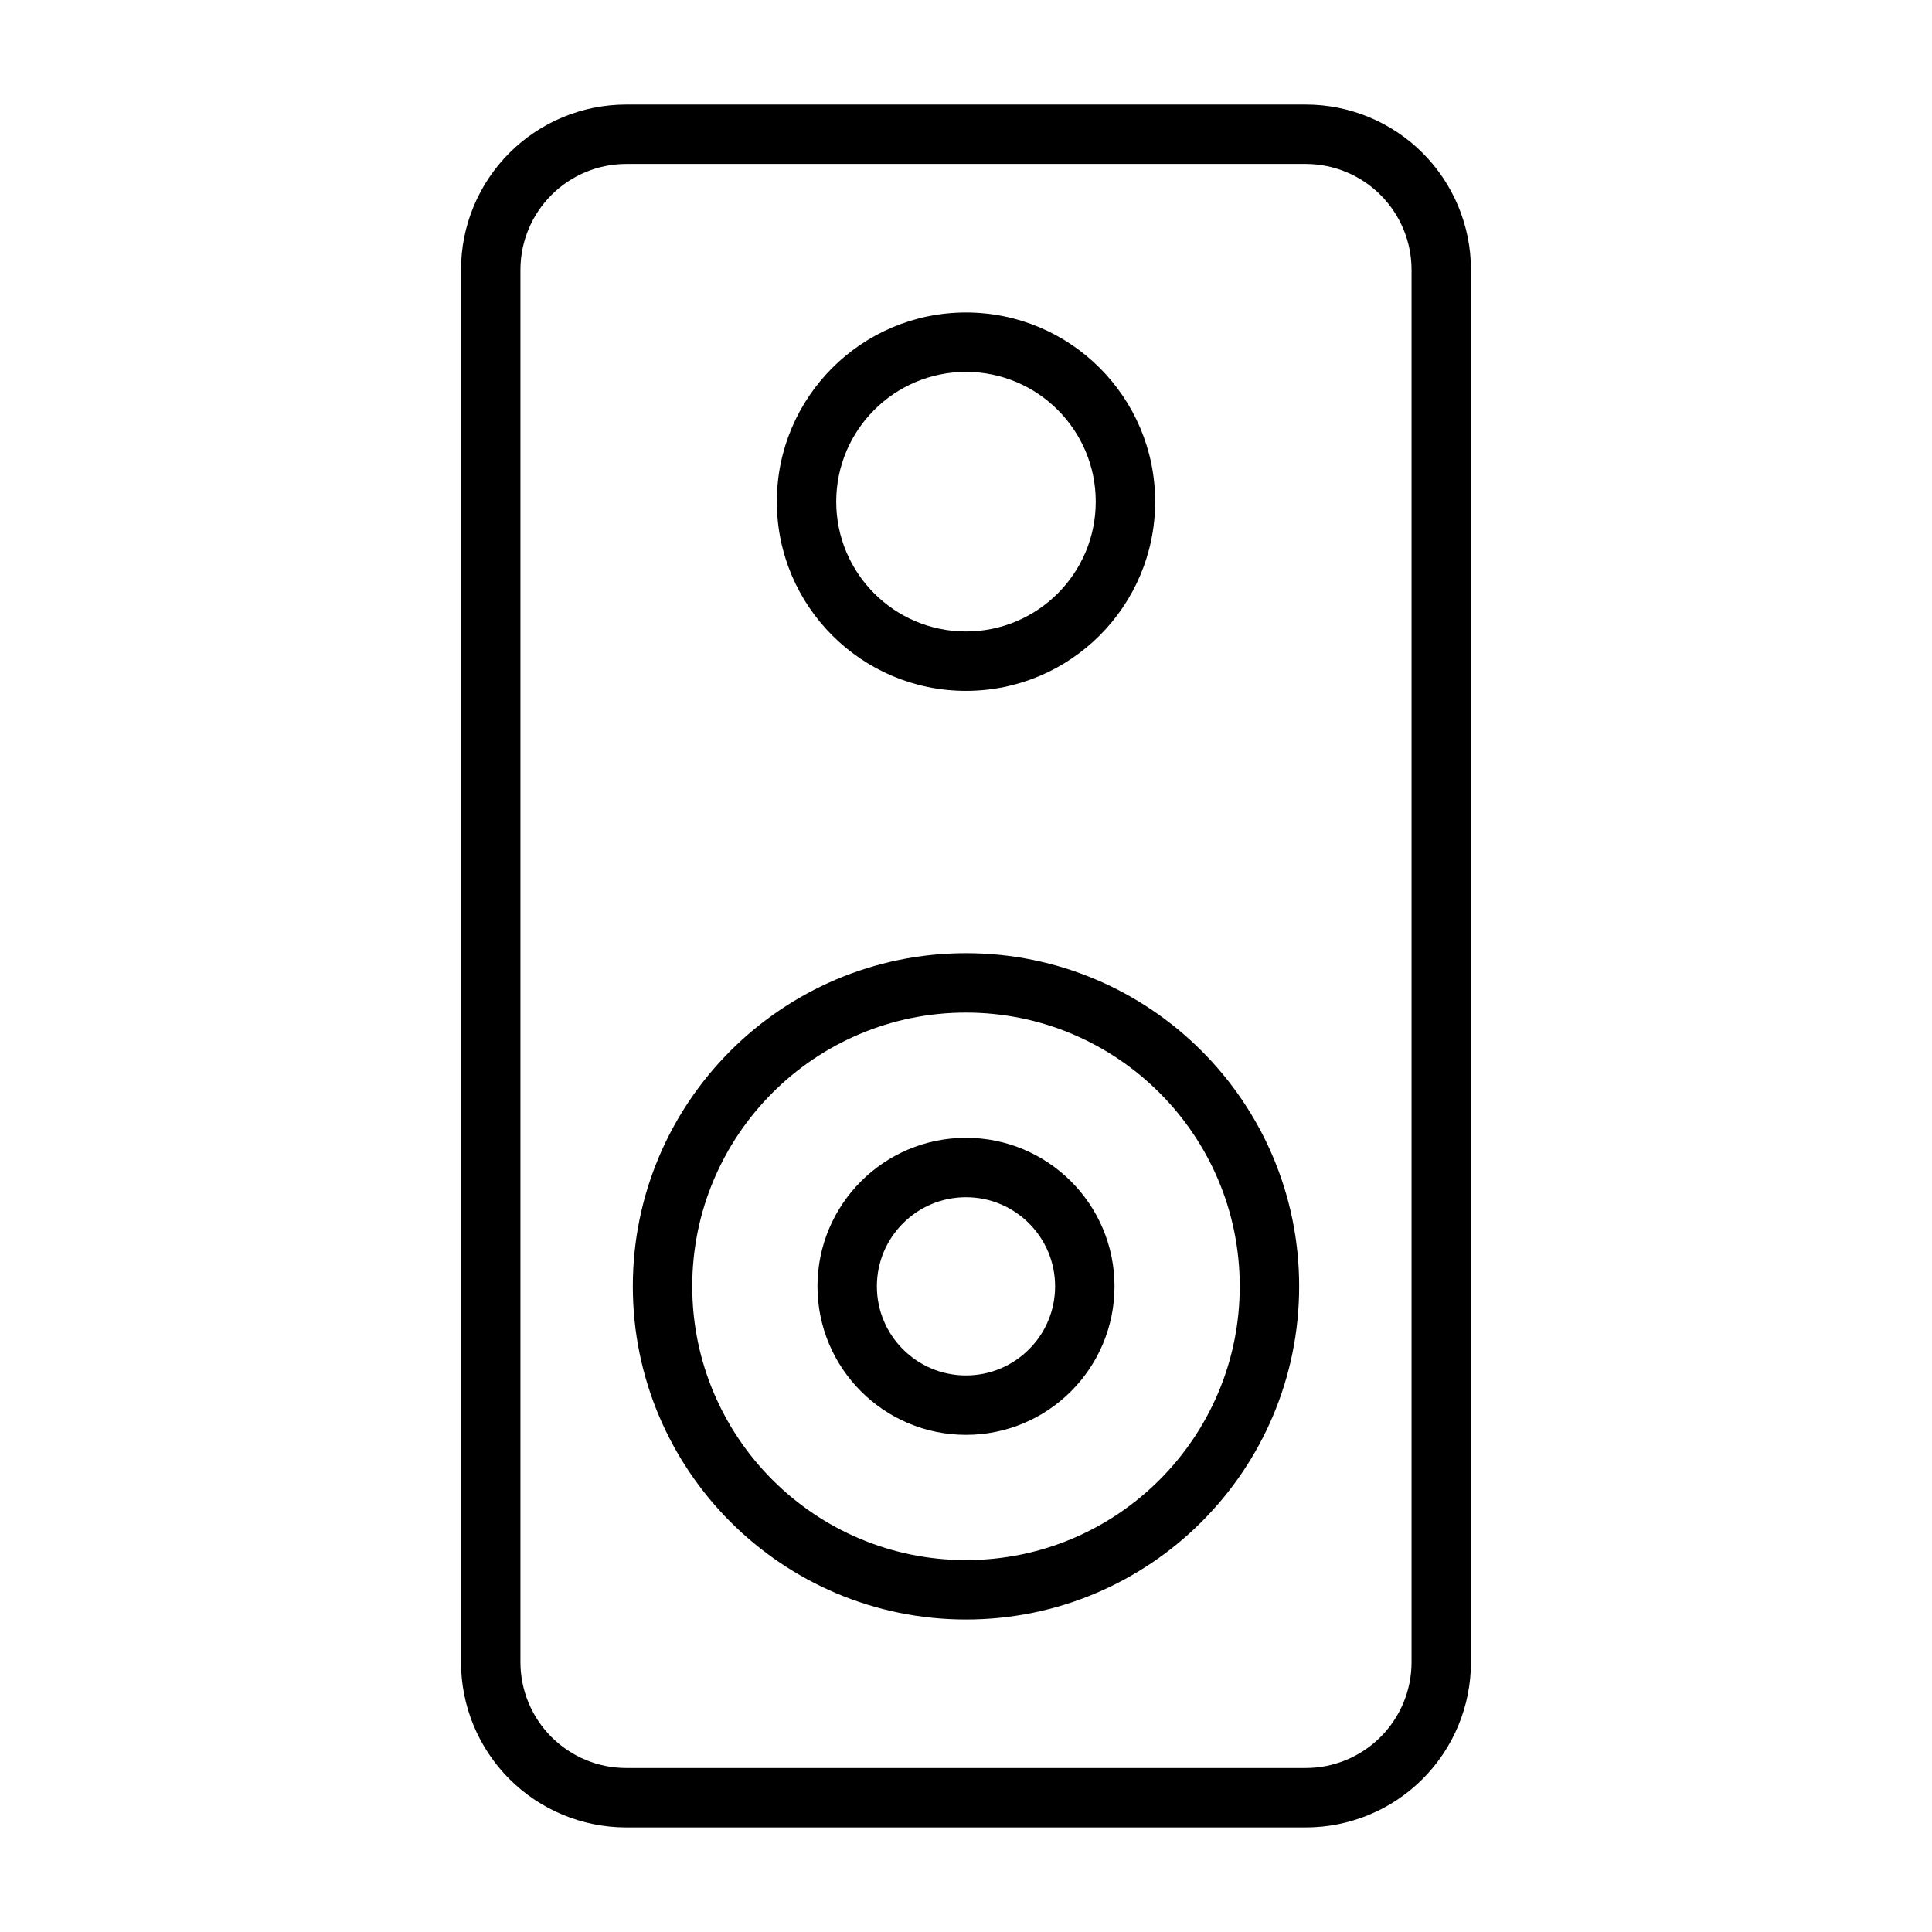
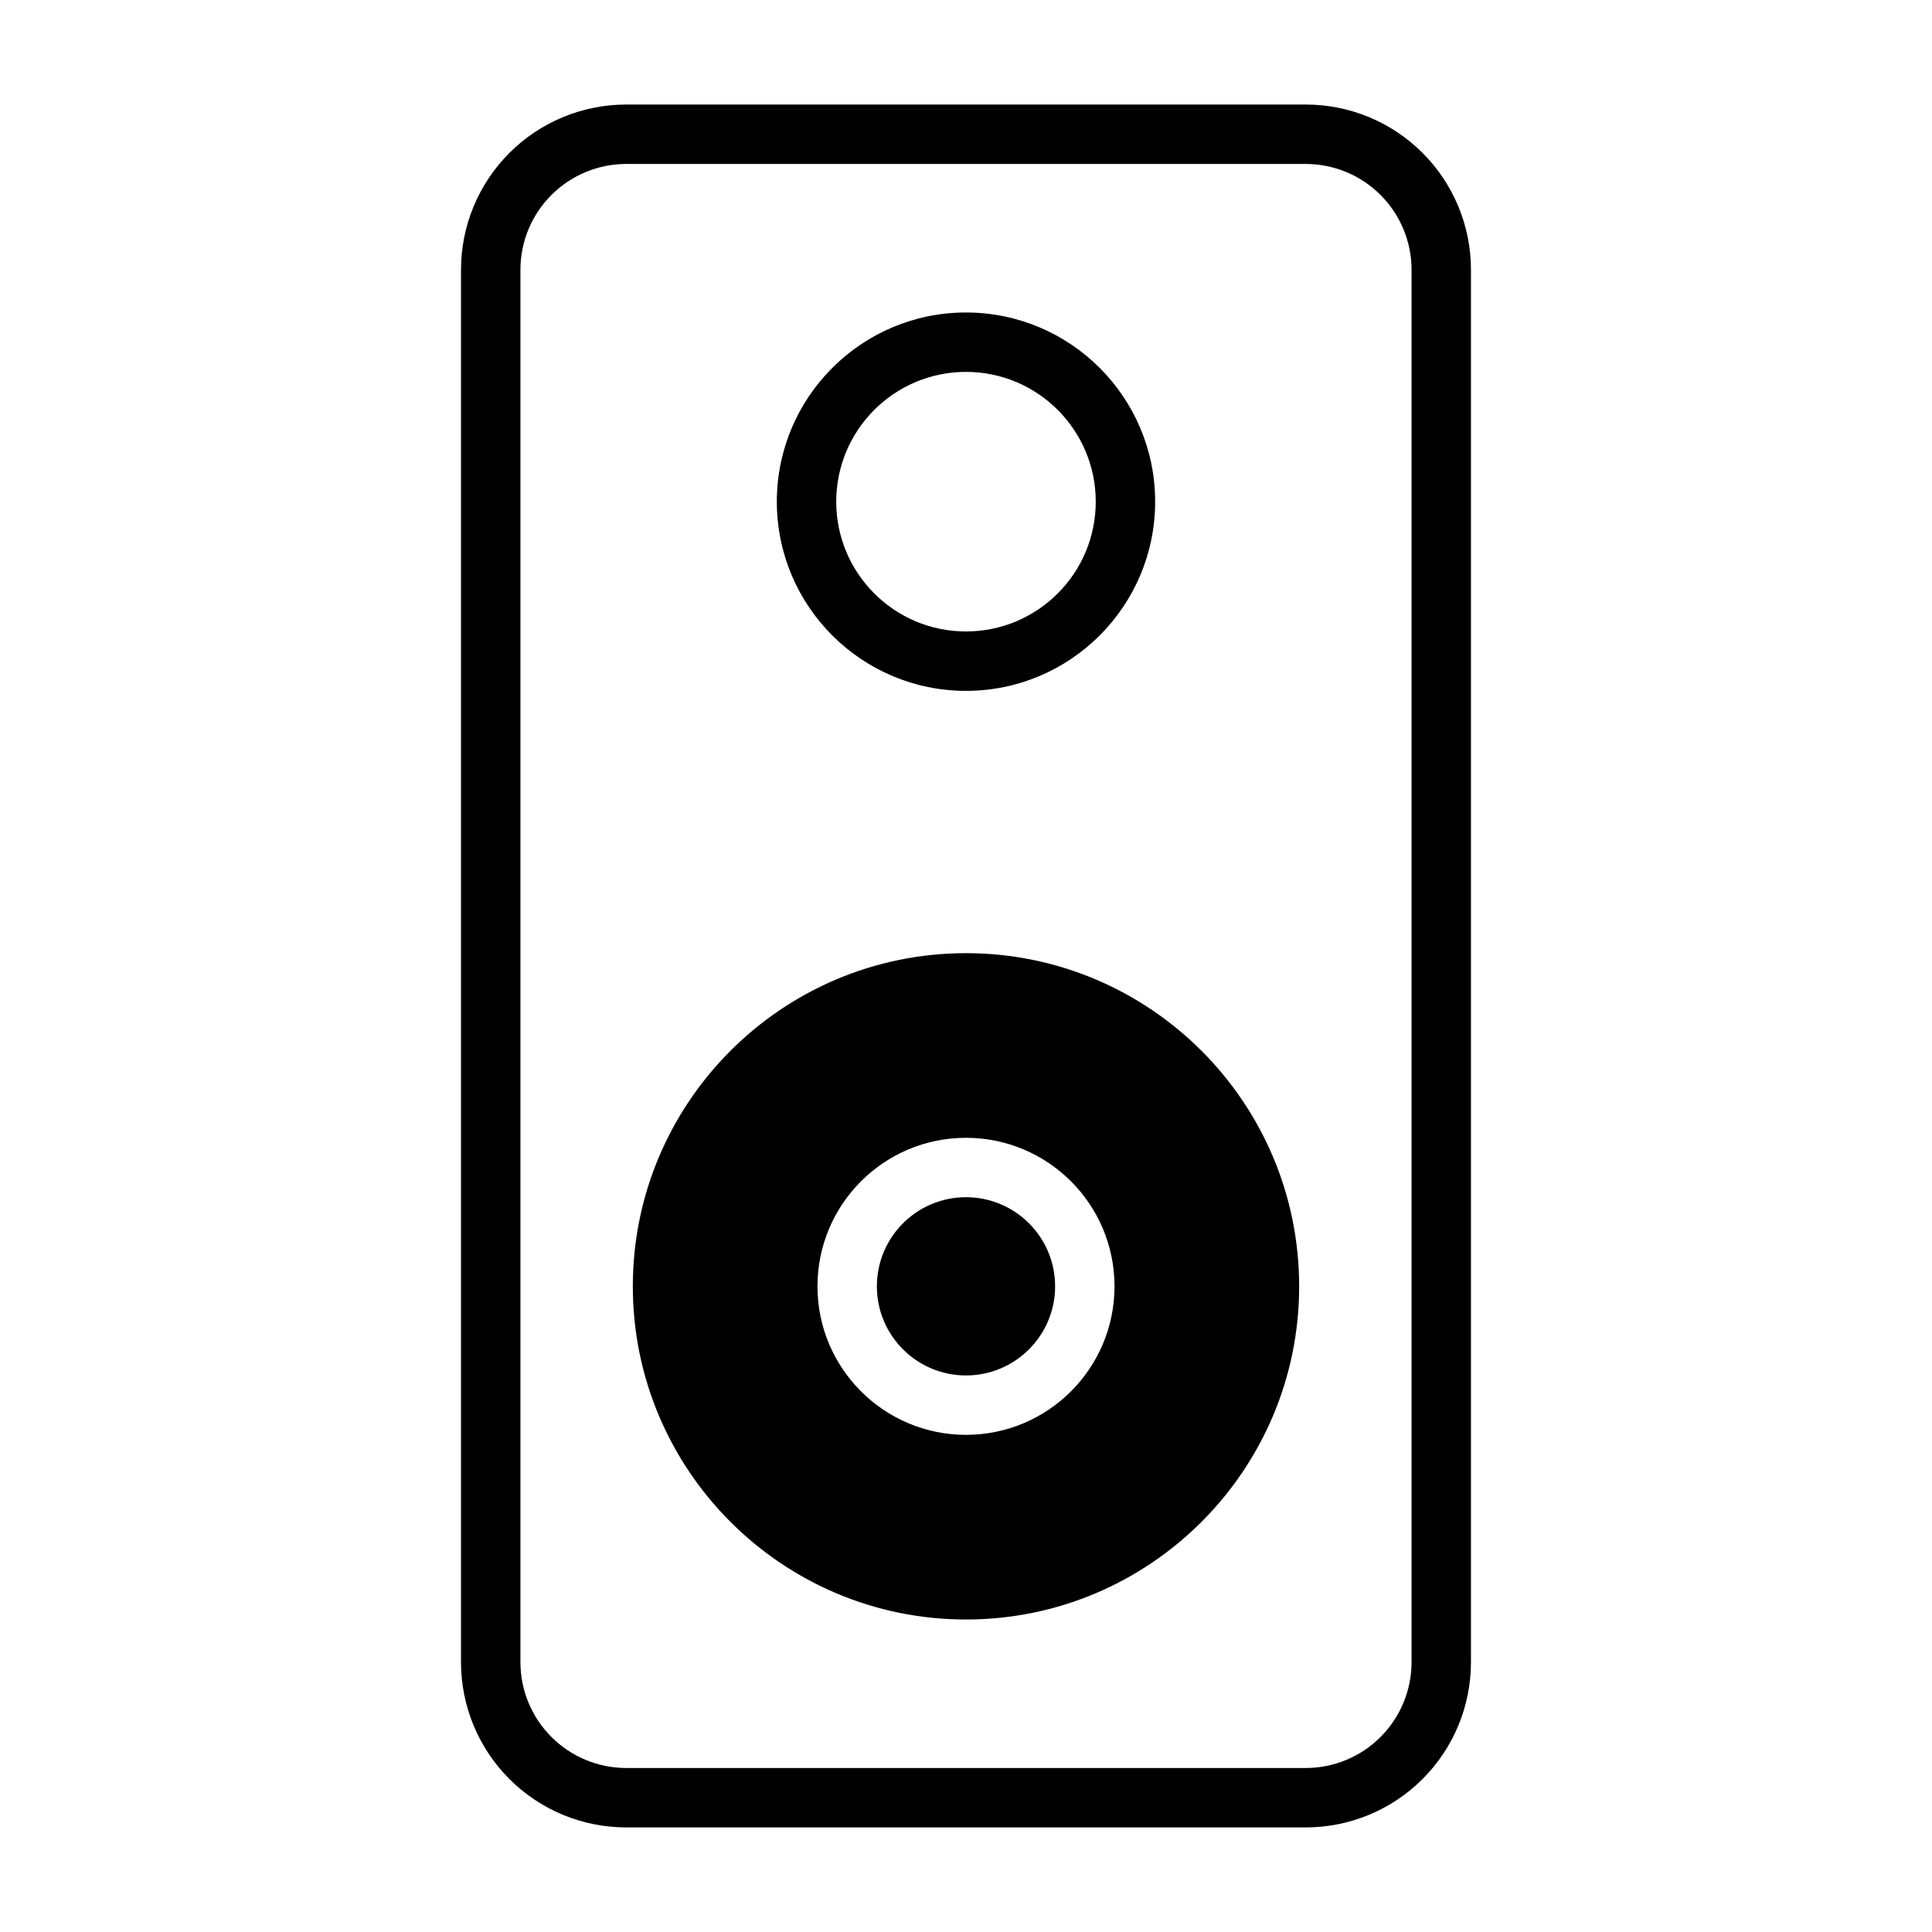
<svg xmlns="http://www.w3.org/2000/svg" fill="#000000" width="800px" height="800px" version="1.1" viewBox="144 144 512 512">
-   <path d="m533.82 215.49c0-11.617-4.613-22.75-12.832-30.969-8.203-8.203-19.332-12.816-30.953-12.816h-180.08c-11.617 0-22.75 4.613-30.953 12.816-8.219 8.219-12.832 19.348-12.832 30.969v369.01c0 11.617 4.613 22.75 12.832 30.969 8.203 8.203 19.332 12.816 30.953 12.816h180.08c11.617 0 22.75-4.613 30.953-12.816 8.219-8.219 12.832-19.348 12.832-30.969v-369.01zm-15.742 0v369.01c0 7.43-2.961 14.562-8.219 19.82-5.258 5.258-12.391 8.219-19.82 8.219h-180.08c-7.43 0-14.562-2.961-19.82-8.219-5.258-5.258-8.219-12.391-8.219-19.82v-369.01c0-7.43 2.961-14.562 8.219-19.82s12.391-8.219 19.82-8.219h180.08c7.43 0 14.562 2.961 19.82 8.219 5.258 5.258 8.219 12.391 8.219 19.82zm-118.08 181.11c-48.727 0-88.293 39.566-88.293 88.293s39.566 88.293 88.293 88.293 88.293-39.566 88.293-88.293-39.566-88.293-88.293-88.293zm0 15.742c40.039 0 72.547 32.512 72.547 72.547 0 40.039-32.512 72.547-72.547 72.547-40.039 0-72.547-32.512-72.547-72.547 0-40.039 32.512-72.547 72.547-72.547zm0 33.188c-21.727 0-39.359 17.633-39.359 39.359 0 21.727 17.633 39.359 39.359 39.359s39.359-17.633 39.359-39.359c0-21.727-17.633-39.359-39.359-39.359zm0 15.742c13.035 0 23.617 10.578 23.617 23.617 0 13.035-10.578 23.617-23.617 23.617-13.035 0-23.617-10.578-23.617-23.617 0-13.035 10.578-23.617 23.617-23.617zm0-234.46c-27.664 0-50.129 22.465-50.129 50.129 0 27.68 22.465 50.145 50.129 50.145s50.129-22.465 50.129-50.145c0-27.664-22.465-50.129-50.129-50.129zm0 15.742c18.988 0 34.387 15.414 34.387 34.387 0 18.988-15.398 34.402-34.387 34.402s-34.387-15.414-34.387-34.402c0-18.973 15.398-34.387 34.387-34.387z" fill-rule="evenodd" />
+   <path d="m533.82 215.49c0-11.617-4.613-22.75-12.832-30.969-8.203-8.203-19.332-12.816-30.953-12.816h-180.08c-11.617 0-22.75 4.613-30.953 12.816-8.219 8.219-12.832 19.348-12.832 30.969v369.01c0 11.617 4.613 22.75 12.832 30.969 8.203 8.203 19.332 12.816 30.953 12.816h180.08c11.617 0 22.75-4.613 30.953-12.816 8.219-8.219 12.832-19.348 12.832-30.969v-369.01zm-15.742 0v369.01c0 7.43-2.961 14.562-8.219 19.82-5.258 5.258-12.391 8.219-19.82 8.219h-180.08c-7.43 0-14.562-2.961-19.82-8.219-5.258-5.258-8.219-12.391-8.219-19.82v-369.01c0-7.43 2.961-14.562 8.219-19.82s12.391-8.219 19.82-8.219h180.08c7.43 0 14.562 2.961 19.82 8.219 5.258 5.258 8.219 12.391 8.219 19.82zm-118.08 181.11c-48.727 0-88.293 39.566-88.293 88.293s39.566 88.293 88.293 88.293 88.293-39.566 88.293-88.293-39.566-88.293-88.293-88.293zm0 15.742zm0 33.188c-21.727 0-39.359 17.633-39.359 39.359 0 21.727 17.633 39.359 39.359 39.359s39.359-17.633 39.359-39.359c0-21.727-17.633-39.359-39.359-39.359zm0 15.742c13.035 0 23.617 10.578 23.617 23.617 0 13.035-10.578 23.617-23.617 23.617-13.035 0-23.617-10.578-23.617-23.617 0-13.035 10.578-23.617 23.617-23.617zm0-234.46c-27.664 0-50.129 22.465-50.129 50.129 0 27.68 22.465 50.145 50.129 50.145s50.129-22.465 50.129-50.145c0-27.664-22.465-50.129-50.129-50.129zm0 15.742c18.988 0 34.387 15.414 34.387 34.387 0 18.988-15.398 34.402-34.387 34.402s-34.387-15.414-34.387-34.402c0-18.973 15.398-34.387 34.387-34.387z" fill-rule="evenodd" />
</svg>